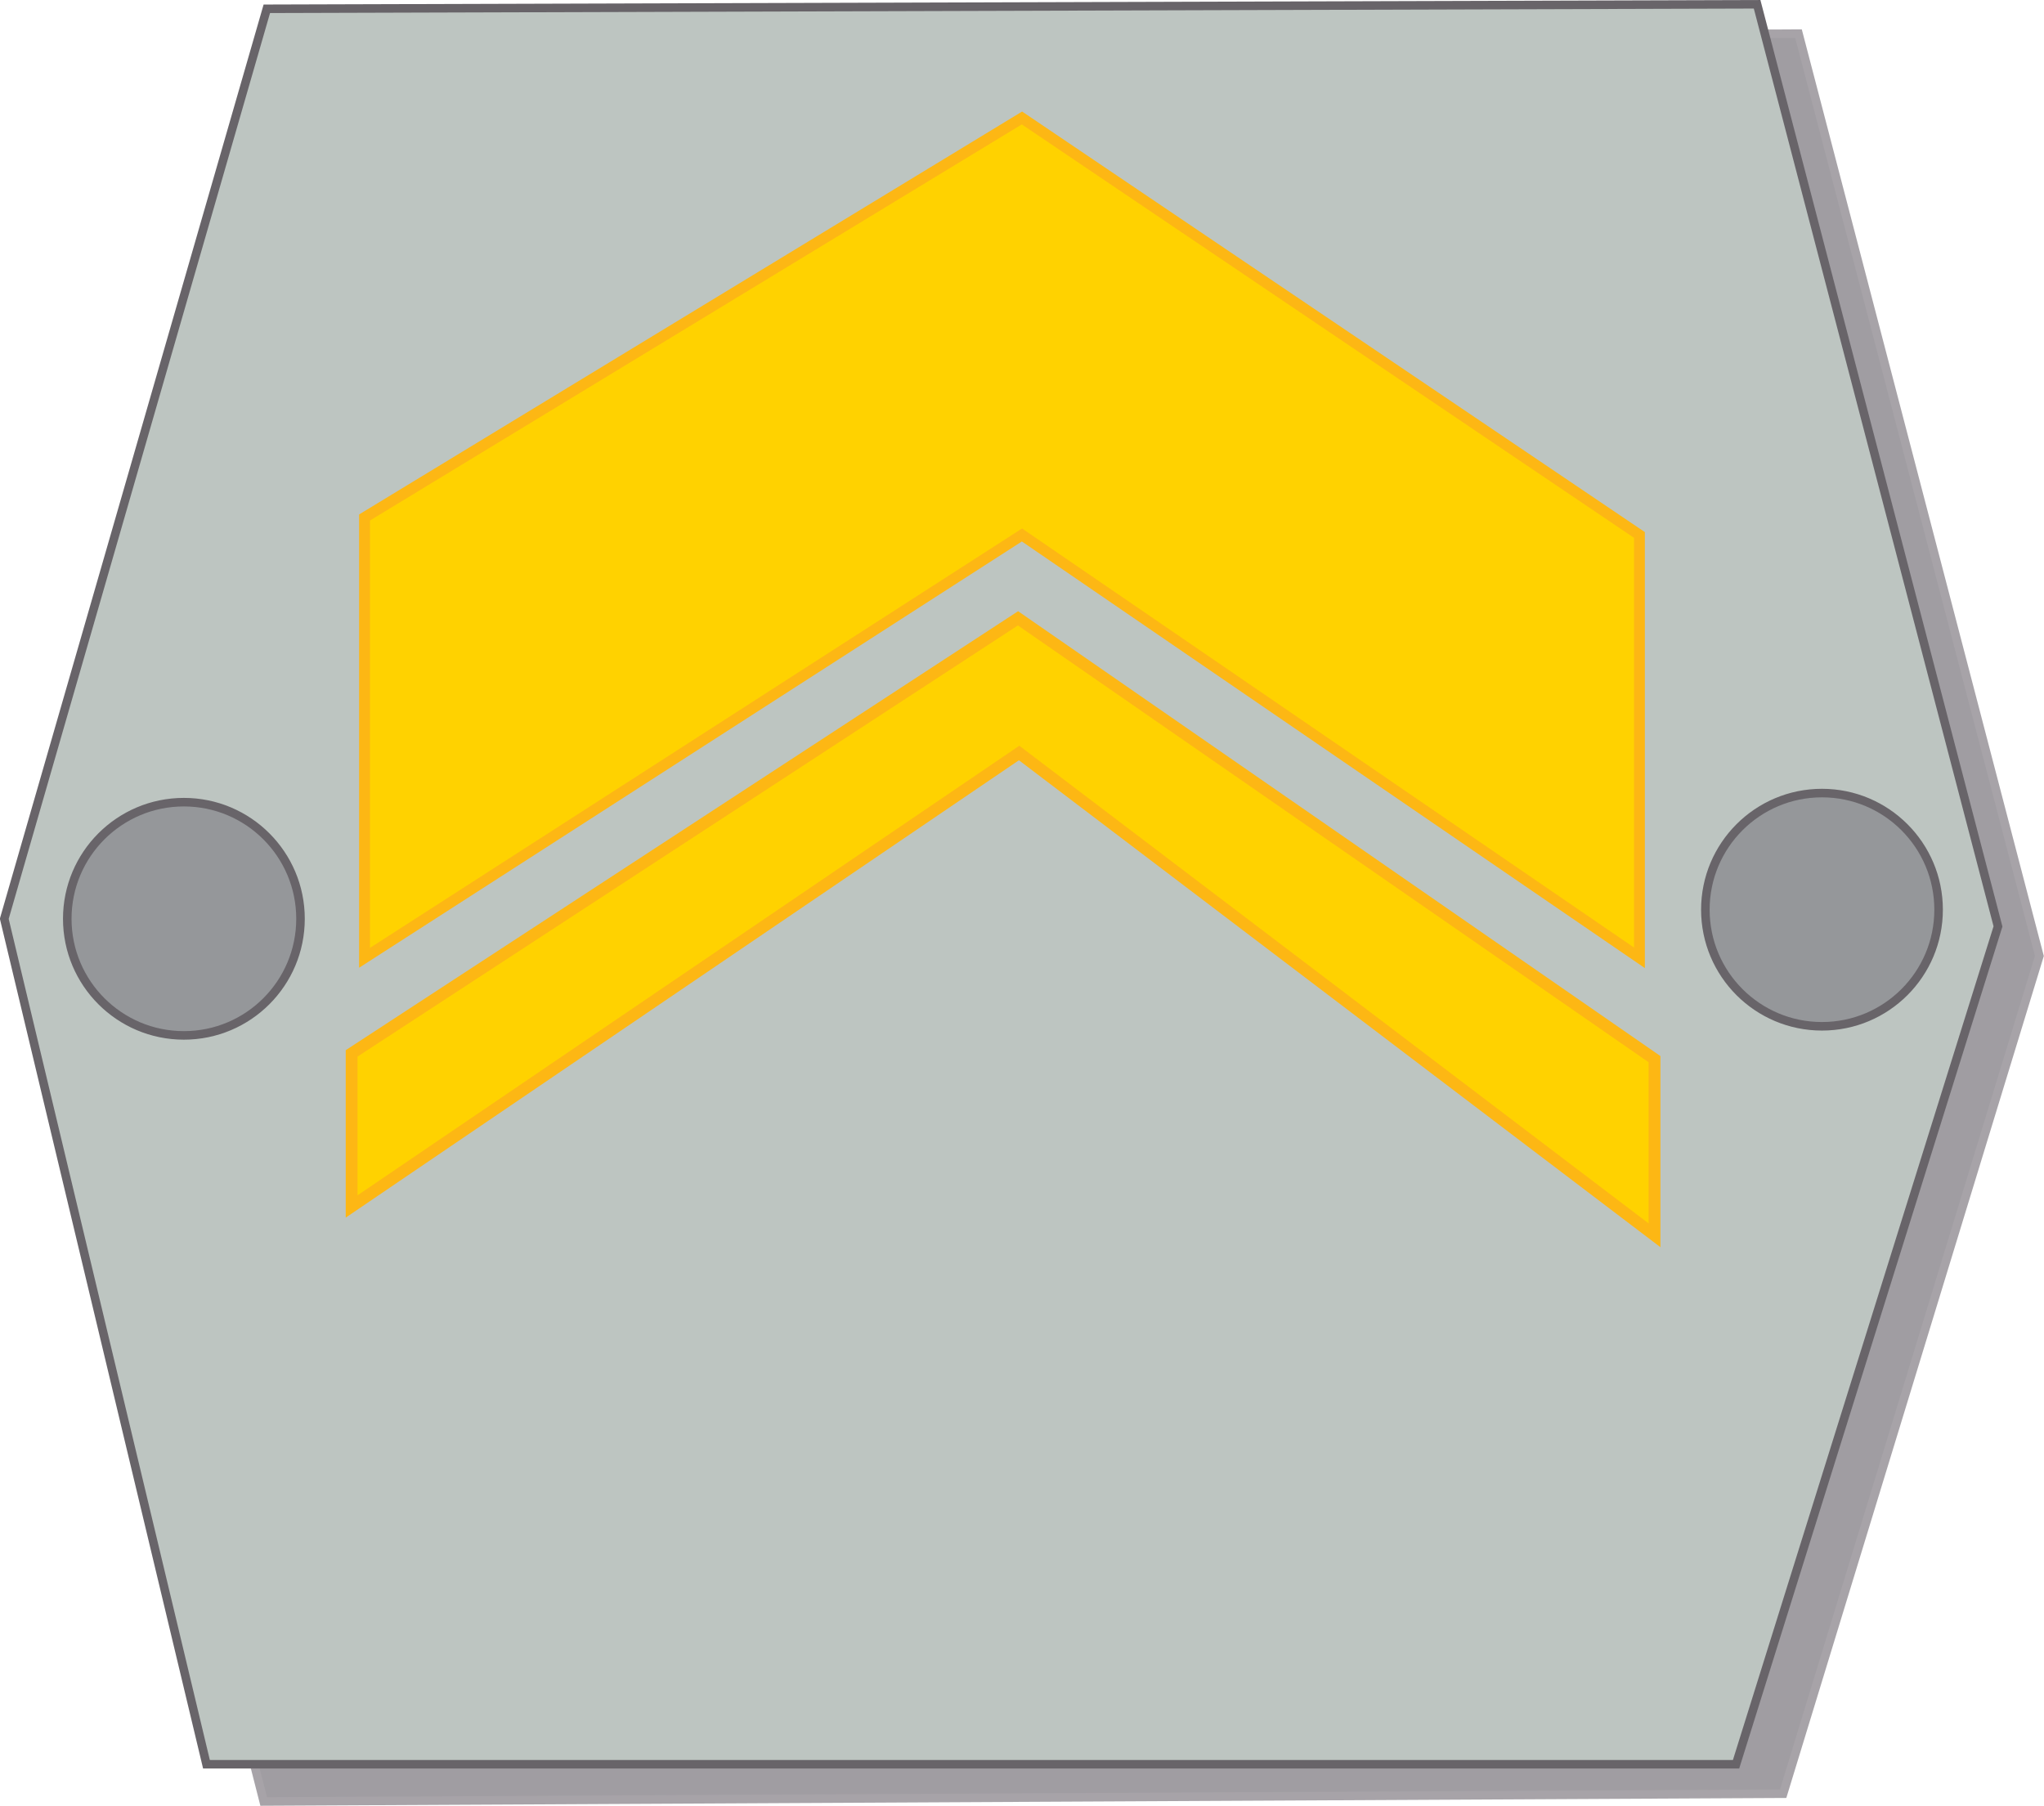
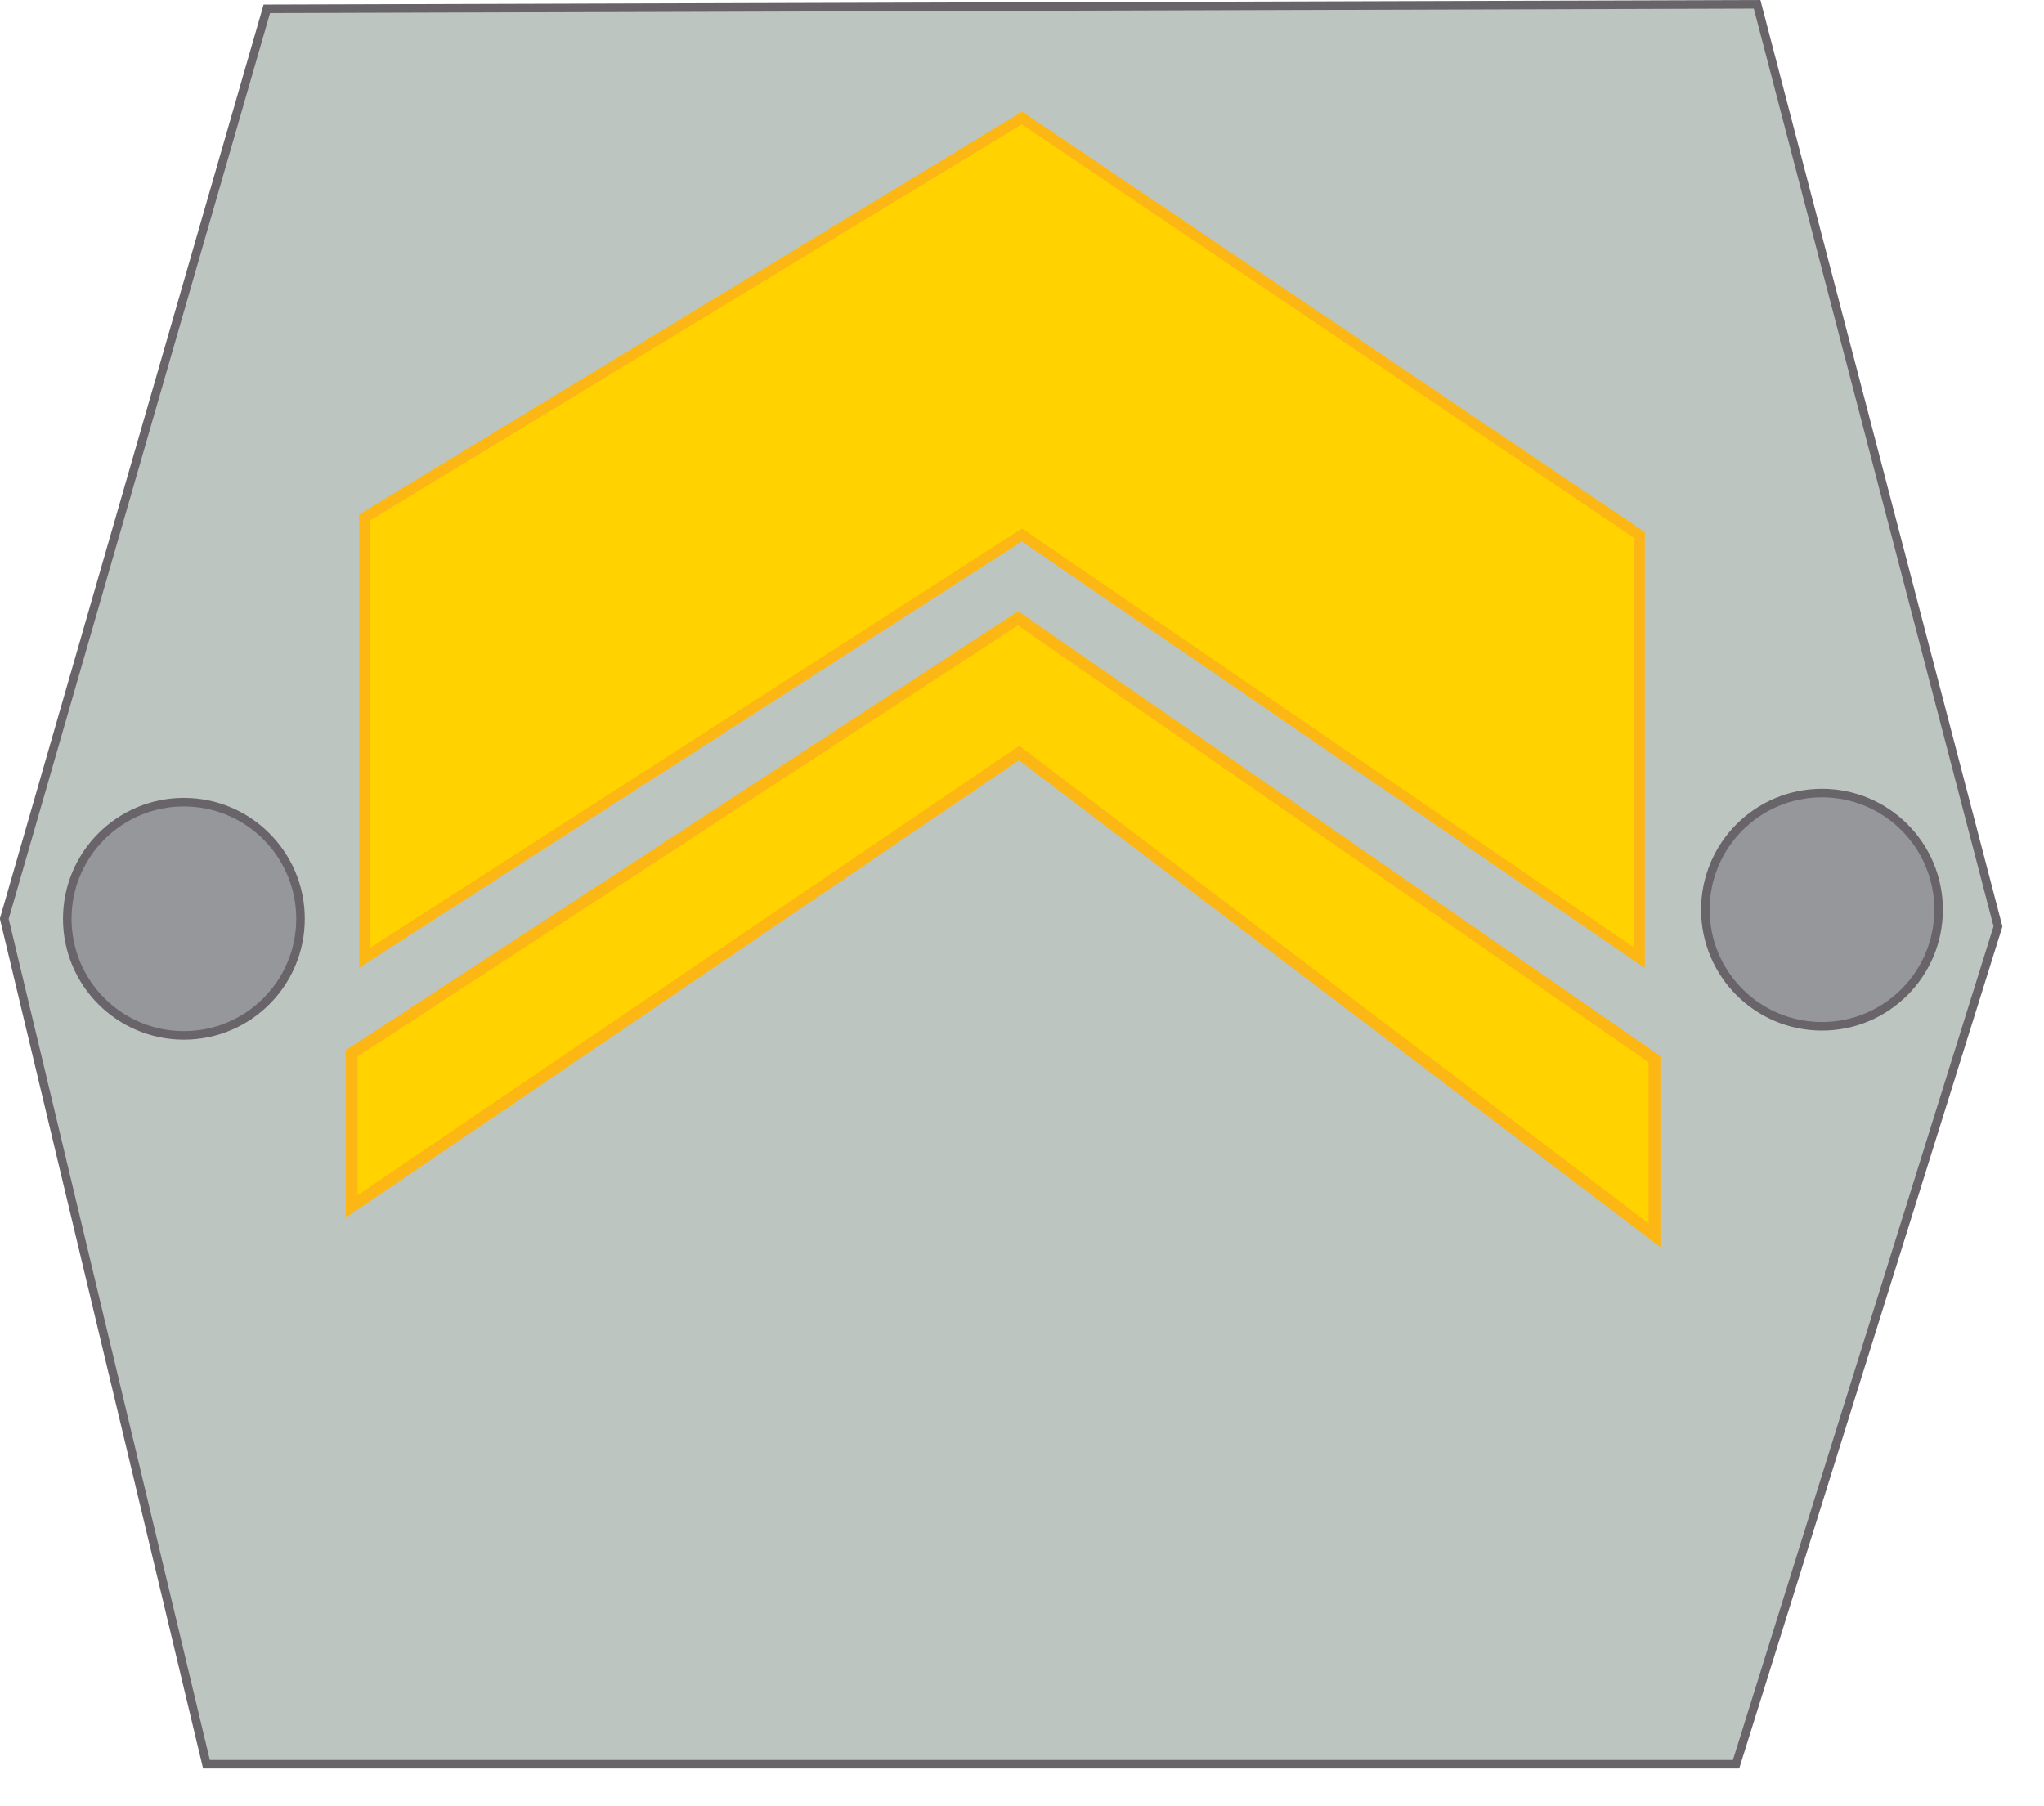
<svg xmlns="http://www.w3.org/2000/svg" version="1.0" width="290.331" height="256.545" viewBox="0 0 29.428 25.999" id="Layer_1" xml:space="preserve">
  <defs id="defs32" />
-   <polygon points="4.438,0.552 0.661,13.653 3.798,25.938 25.674,25.826 29.363,13.764 25.895,0.485 4.438,0.552 " transform="translate(-1.499998e-3,-2.708637e-3)" style="fill:#a09da2" id="polygon3" />
-   <polygon points="4.438,0.552 0.661,13.653 3.798,25.938 25.674,25.826 29.363,13.764 25.895,0.485 4.438,0.552 " transform="translate(-1.499998e-3,-2.708637e-3)" style="fill:none;stroke:#a7a3a8;stroke-width:0.123;stroke-miterlimit:3.864" id="polygon5" />
  <polygon points="3.843,0.127 0.063,13.229 2.974,25.402 24.996,25.402 28.767,13.339 25.299,0.062 3.843,0.127 " transform="translate(-1.499998e-3,-2.708637e-3)" style="fill:#bdc5c1" id="polygon7" />
  <polygon points="3.843,0.127 0.063,13.229 2.974,25.402 24.996,25.402 28.767,13.339 25.299,0.062 3.843,0.127 " transform="translate(-1.499998e-3,-2.708637e-3)" style="fill:none;stroke:#686469;stroke-width:0.123;stroke-miterlimit:3.864" id="polygon9" />
  <circle cx="2.649" cy="13.229" r="1.679" transform="translate(-1.499998e-3,-2.708637e-3)" style="fill:#95979a" id="circle11" />
  <circle cx="2.649" cy="13.229" r="1.679" transform="translate(-1.499998e-3,-2.708637e-3)" style="fill:none;stroke:#686469;stroke-width:0.123;stroke-miterlimit:3.864" id="circle13" />
  <circle cx="26.233" cy="13.098" r="1.679" transform="translate(-1.499998e-3,-2.708637e-3)" style="fill:#95979a" id="circle15" />
  <circle cx="26.233" cy="13.098" r="1.679" transform="translate(-1.499998e-3,-2.708637e-3)" style="fill:none;stroke:#686469;stroke-width:0.123;stroke-miterlimit:3.864" id="circle17" />
  <polygon points="5.25,7.451 14.715,1.699 23.605,7.703 23.605,13.791 14.715,7.703 5.25,13.791 5.25,7.451 " transform="translate(-1.499998e-3,-2.708637e-3)" style="fill:#ffd200" id="polygon19" />
  <polygon points="5.25,7.451 14.715,1.699 23.605,7.703 23.605,13.791 14.715,7.703 5.25,13.791 5.25,7.451 " transform="translate(-1.499998e-3,-2.708637e-3)" style="fill:none;stroke:#fdb714;stroke-width:0.156;stroke-miterlimit:3.864" id="polygon21" />
  <polygon points="5.064,15.167 14.658,8.903 23.822,15.25 23.822,17.786 14.674,10.842 5.064,17.371 5.064,15.167 " transform="translate(-1.499998e-3,-2.708637e-3)" style="fill:#ffd200" id="polygon23" />
  <polygon points="5.064,15.167 14.658,8.903 23.822,15.25 23.822,17.786 14.674,10.842 5.064,17.371 5.064,15.167 " transform="translate(-1.499998e-3,-2.708637e-3)" style="fill:none;stroke:#fdb714;stroke-width:0.17;stroke-miterlimit:3.864" id="polygon25" />
</svg>